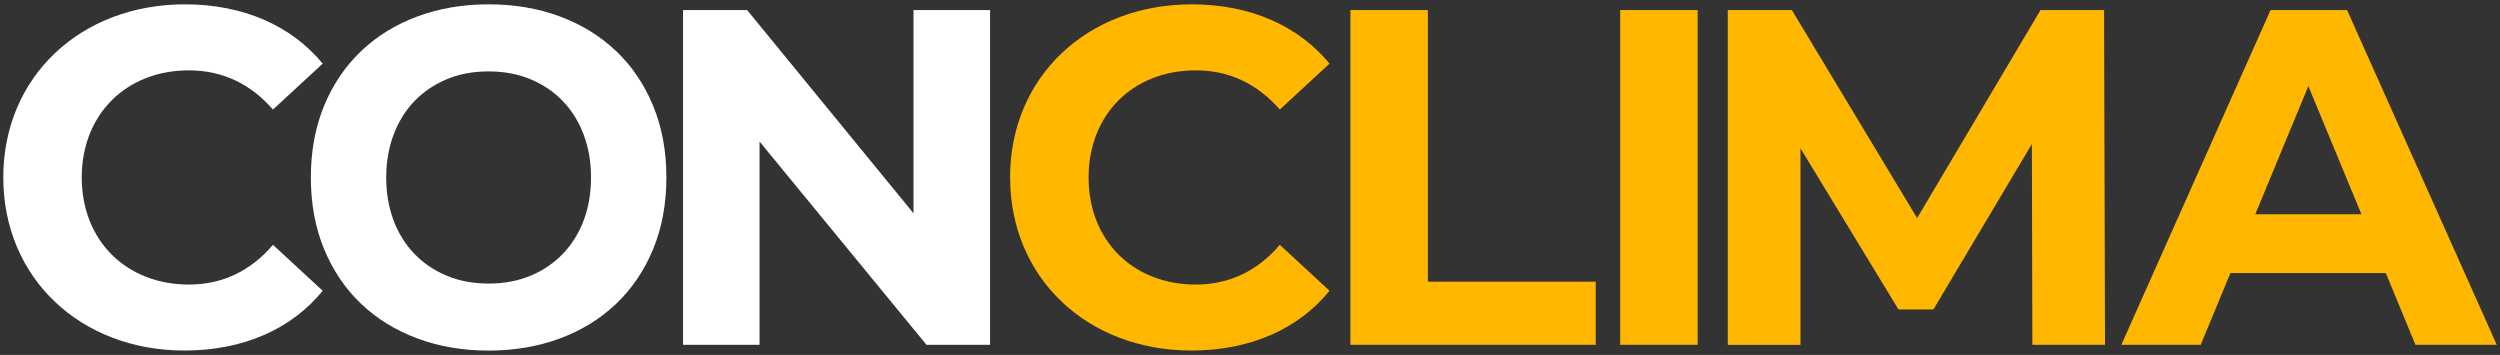
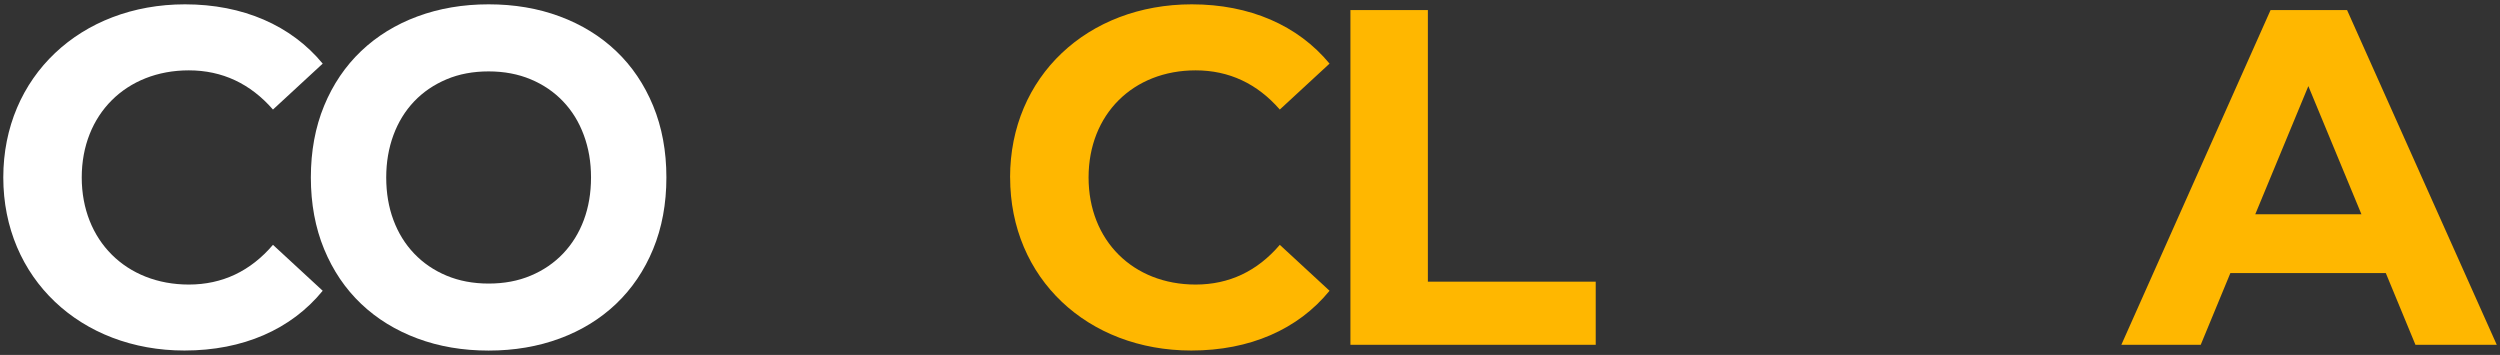
<svg xmlns="http://www.w3.org/2000/svg" id="Layer_1" viewBox="0 0 479 68">
  <rect x="0" y="0" width="479" height="68" fill="#333333" stroke="none" />
  <defs>
    <style>.cls-1{fill:#fff;}.cls-2{fill:#ffb700;}</style>
  </defs>
-   <path class="cls-1" d="M189.7,1.93v64.13h-12.19l-31.98-38.94v38.94h-14.66V1.93h12.28l31.88,38.94V1.93h14.66Z" />
  <path class="cls-2" d="M193.53,34c0-19.33,14.84-33.17,34.82-33.17,11.09,0,20.34,4.03,26.39,11.36l-9.53,8.8c-4.31-4.95-9.71-7.51-16.12-7.51-12,0-20.52,8.43-20.52,20.52s8.52,20.52,20.52,20.52c6.41,0,11.82-2.57,16.12-7.61l9.53,8.8c-6.05,7.42-15.3,11.45-26.48,11.45-19.88,0-34.72-13.83-34.72-33.17Z" />
  <path class="cls-1" d="M.63,34C.63,14.67,15.47.83,35.44.83c11.09,0,20.34,4.03,26.39,11.36l-9.53,8.8c-4.31-4.95-9.71-7.51-16.12-7.51-12,0-20.52,8.43-20.52,20.52s8.52,20.52,20.52,20.52c6.41,0,11.82-2.57,16.12-7.61l9.53,8.8c-6.05,7.42-15.3,11.45-26.48,11.45C15.47,67.17.63,53.33.63,34Z" />
  <path class="cls-2" d="M258.74,1.93h14.84v52.04h32.16v12.09h-47V1.93Z" />
-   <path class="cls-2" d="M310.43,1.93h14.84v64.13h-14.84V1.93Z" />
-   <path class="cls-2" d="M389.4,66.07l-.09-38.48-18.87,31.7h-6.69l-18.78-30.87v37.66h-13.93V1.93h12.28l24,39.85L390.96,1.93h12.18l.18,64.13h-13.93Z" />
  <path class="cls-2" d="M457.12,52.32h-29.78l-5.68,13.74h-15.21L435.04,1.93h14.66l28.68,64.13h-15.58l-5.68-13.74ZM452.45,41.05l-10.17-24.55-10.17,24.55h20.34Z" />
  <path class="cls-1" d="M59.56,34c0-5.05.85-9.63,2.54-13.73,1.69-4.1,4.06-7.59,7.09-10.48,3.03-2.88,6.63-5.1,10.79-6.64,4.16-1.54,8.71-2.32,13.64-2.32s9.48.77,13.64,2.32c4.16,1.55,7.76,3.76,10.79,6.64,3.03,2.88,5.39,6.37,7.09,10.48,1.69,4.1,2.54,8.68,2.54,13.73s-.85,9.63-2.54,13.73c-1.69,4.1-4.06,7.59-7.09,10.48-3.03,2.88-6.63,5.1-10.79,6.64-4.16,1.54-8.71,2.32-13.64,2.32s-9.48-.77-13.64-2.32c-4.16-1.55-7.76-3.76-10.79-6.64-3.03-2.88-5.39-6.37-7.09-10.48-1.69-4.1-2.54-8.68-2.54-13.73ZM74,34c0,2.97.46,5.69,1.38,8.16.92,2.47,2.24,4.61,3.97,6.42,1.72,1.81,3.79,3.22,6.2,4.23,2.41,1.01,5.1,1.52,8.07,1.52s5.66-.5,8.07-1.52c2.41-1.01,4.47-2.42,6.2-4.23,1.72-1.81,3.05-3.95,3.97-6.42.92-2.47,1.38-5.18,1.38-8.16s-.46-5.62-1.38-8.11c-.92-2.5-2.24-4.65-3.97-6.46-1.72-1.81-3.79-3.22-6.2-4.23s-5.1-1.52-8.07-1.52-5.66.5-8.07,1.52-4.47,2.42-6.2,4.23c-1.72,1.81-3.05,3.97-3.97,6.46-.92,2.5-1.38,5.2-1.38,8.11Z" />
</svg>